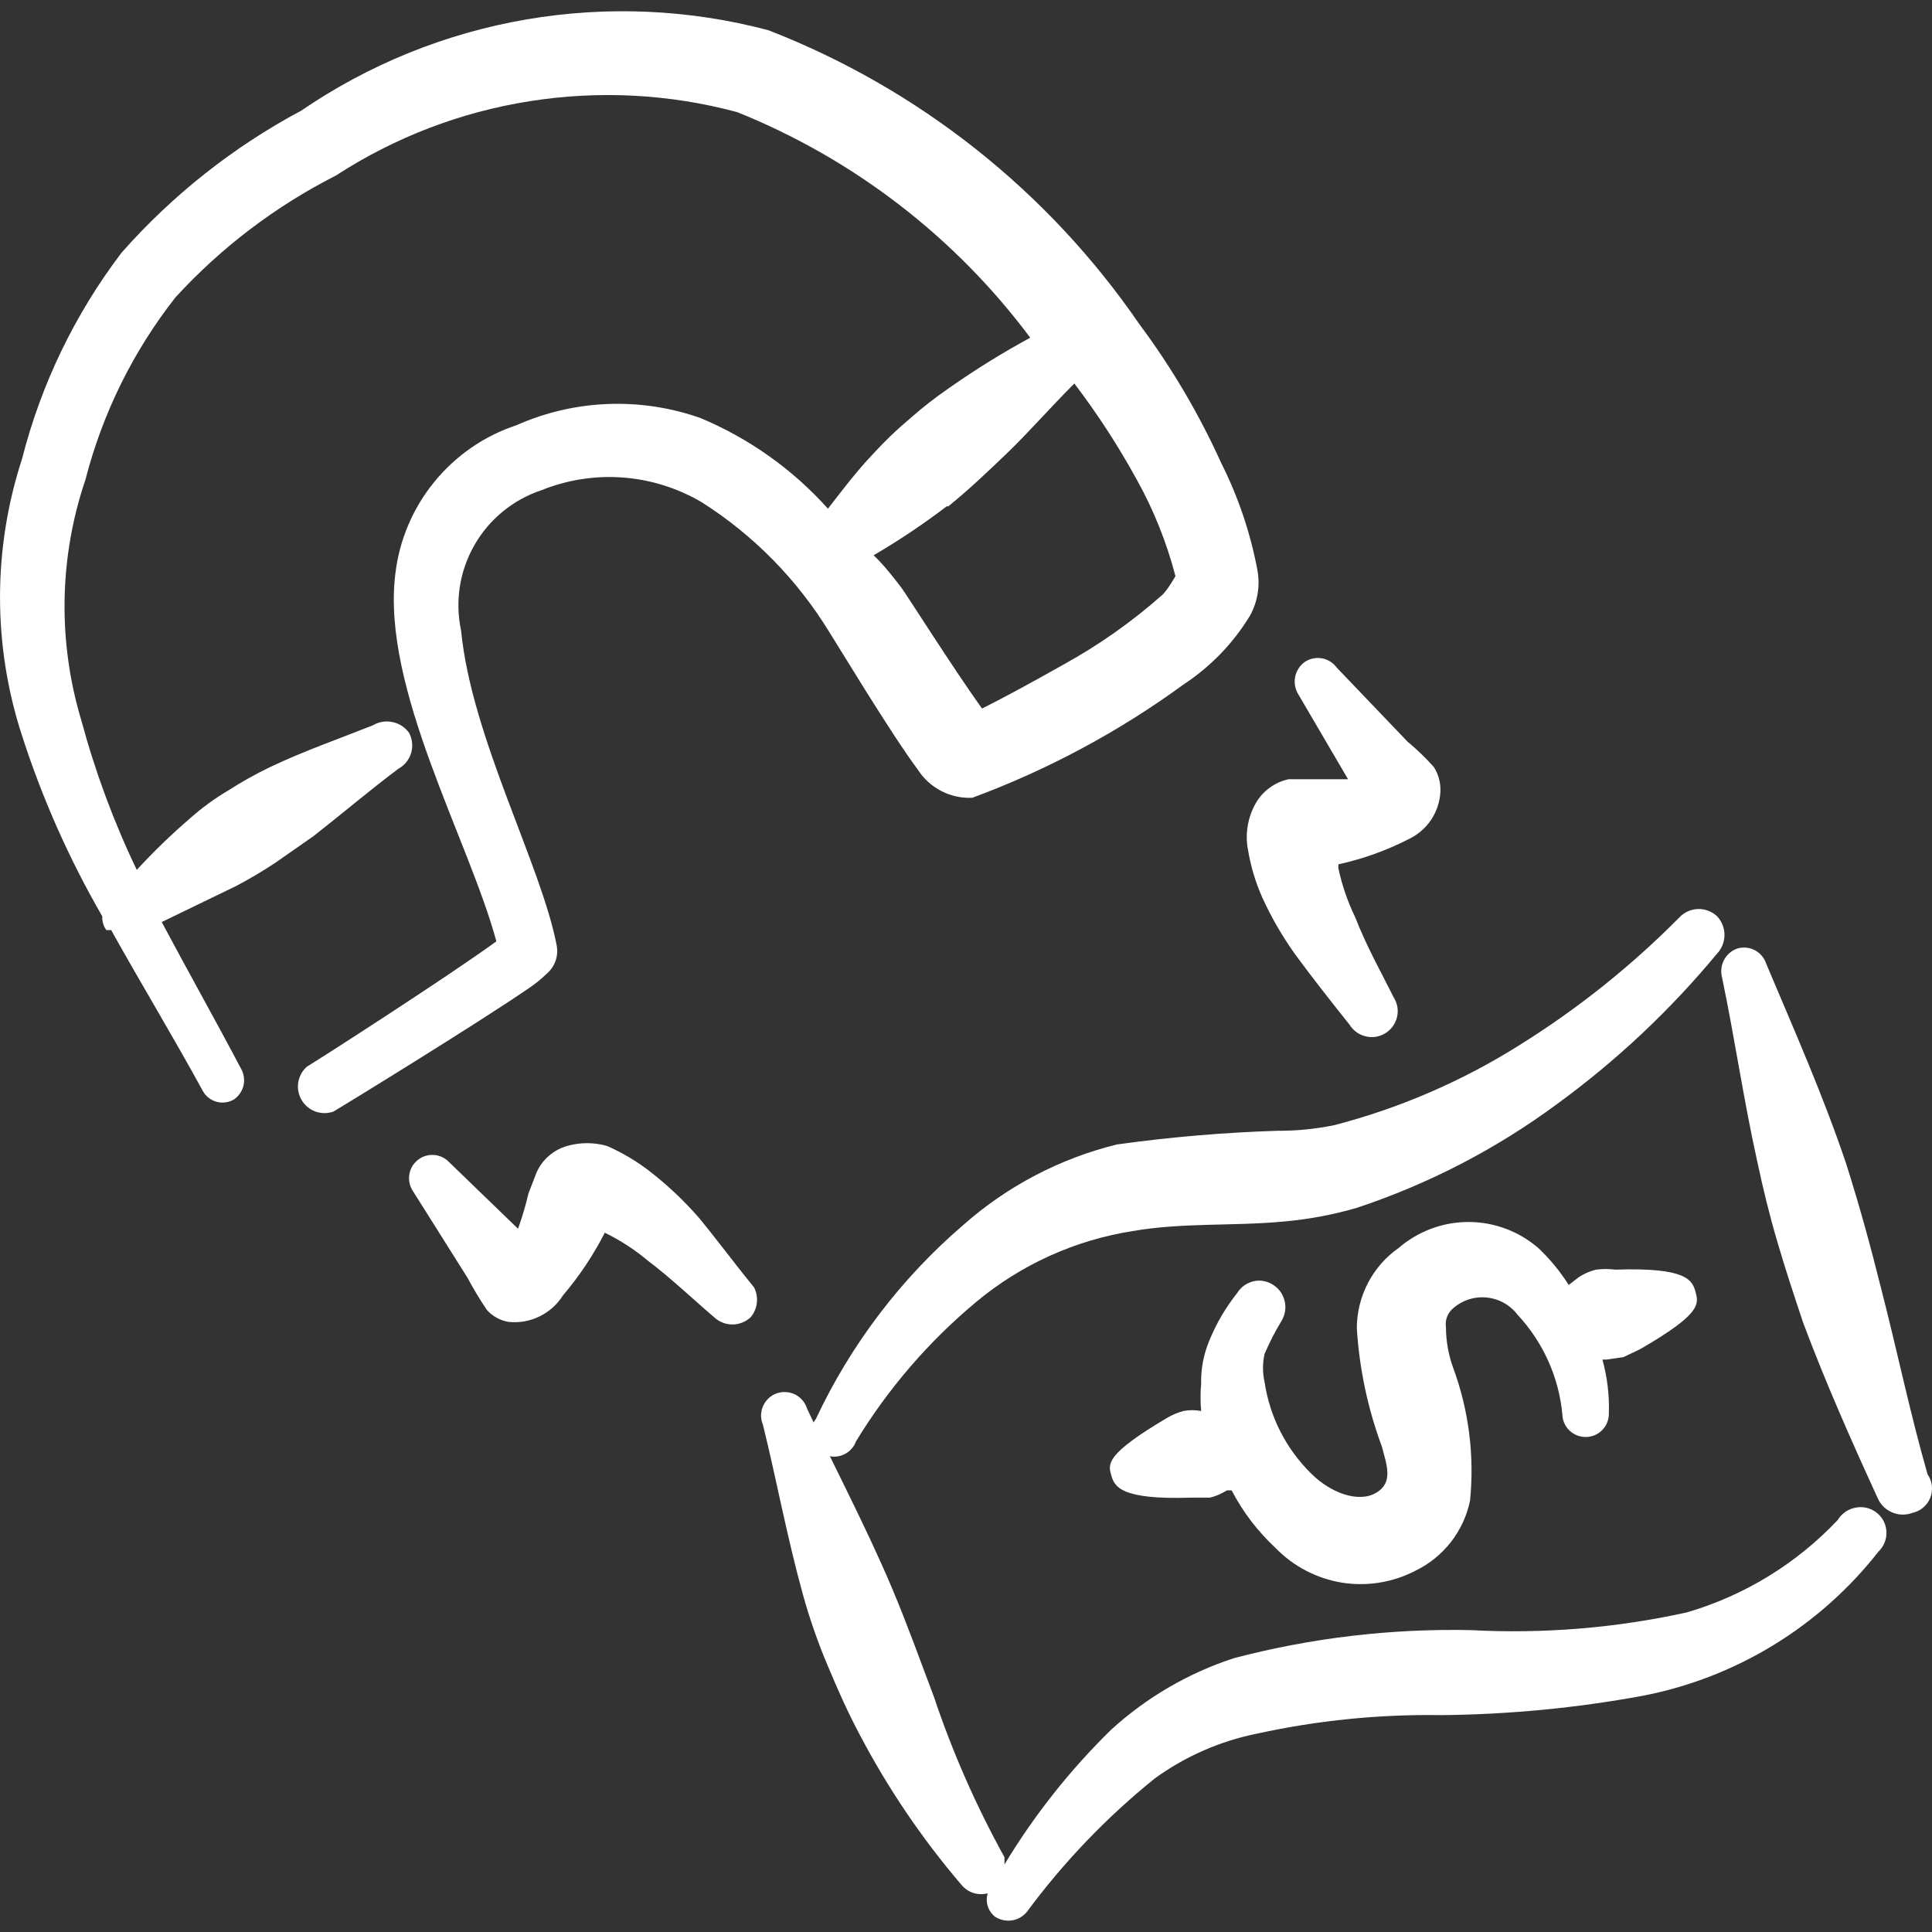
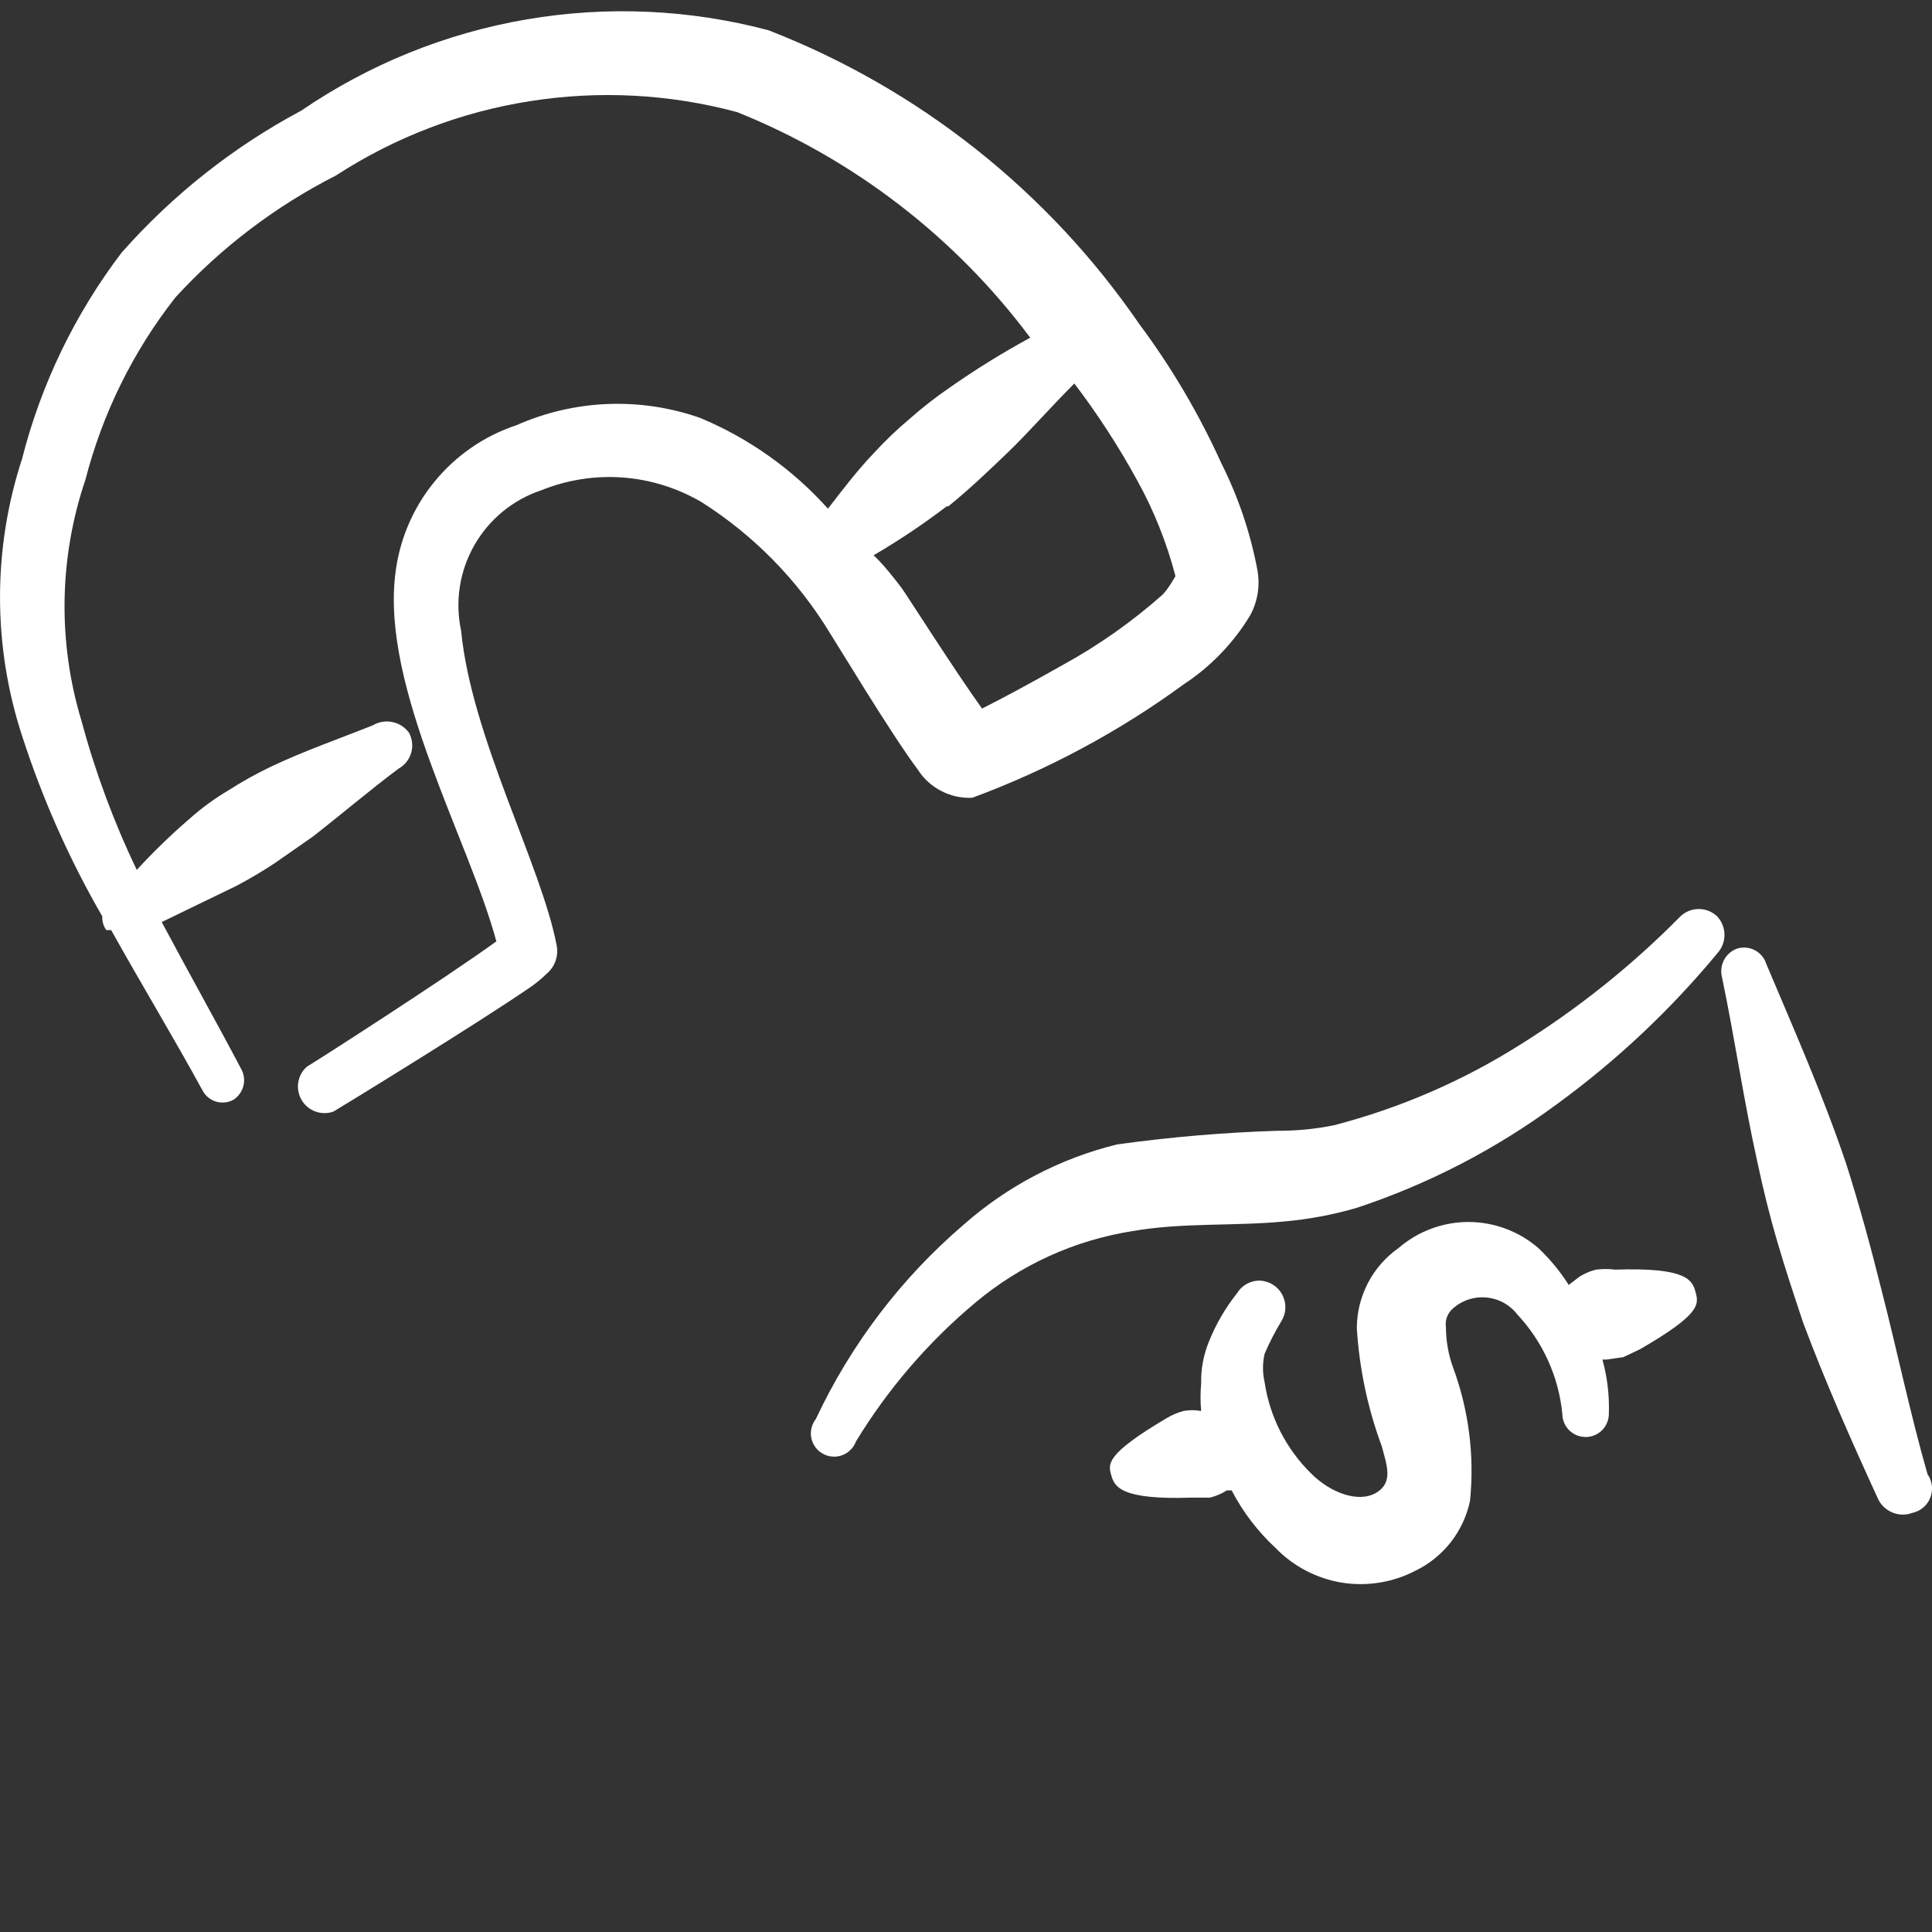
<svg xmlns="http://www.w3.org/2000/svg" width="24" height="24" viewBox="0 0 24 24" fill="none">
  <rect x="0" y="0" width="24" height="24" fill="#333333" stroke="none" />
  <g clip-path="url(#clip0_3057_1497)">
    <path fill-rule="evenodd" clip-rule="evenodd" d="M6.795 12.093C6.844 12.05 6.881 11.995 6.902 11.934C6.923 11.873 6.927 11.807 6.915 11.743C6.725 10.747 5.857 9.161 5.728 7.835C5.65 7.472 5.709 7.094 5.893 6.772C6.077 6.45 6.373 6.207 6.725 6.09C7.047 5.96 7.394 5.906 7.739 5.932C8.085 5.958 8.42 6.064 8.719 6.24C9.364 6.65 9.906 7.203 10.304 7.855C10.364 7.945 11.072 9.122 11.401 9.56C11.473 9.673 11.574 9.765 11.693 9.826C11.812 9.888 11.945 9.917 12.079 9.91C13.014 9.564 13.897 9.091 14.702 8.503C15.038 8.282 15.321 7.99 15.529 7.646C15.624 7.473 15.656 7.271 15.619 7.077C15.532 6.616 15.381 6.17 15.17 5.751C14.894 5.141 14.553 4.563 14.153 4.026C13.019 2.374 11.414 1.102 9.547 0.376C8.565 0.115 7.538 0.07 6.536 0.242C5.535 0.414 4.582 0.8 3.743 1.374C2.899 1.824 2.143 2.422 1.51 3.139C0.931 3.901 0.51 4.772 0.274 5.7C-0.091 6.818 -0.091 8.022 0.274 9.14C0.526 9.921 0.86 10.673 1.271 11.384C1.267 11.445 1.285 11.505 1.321 11.554H1.381C1.759 12.232 2.158 12.89 2.517 13.548C2.535 13.581 2.559 13.611 2.588 13.634C2.618 13.658 2.652 13.676 2.688 13.686C2.724 13.696 2.762 13.699 2.8 13.694C2.837 13.69 2.873 13.677 2.906 13.658C2.962 13.619 3.003 13.562 3.022 13.496C3.04 13.43 3.034 13.36 3.006 13.298C2.686 12.69 2.338 12.072 2.009 11.454L2.936 11.005C3.106 10.915 3.275 10.815 3.424 10.715L3.894 10.387C4.252 10.107 4.591 9.818 4.95 9.549C5.027 9.507 5.083 9.436 5.108 9.352C5.132 9.268 5.122 9.178 5.08 9.101C5.03 9.033 4.956 8.985 4.872 8.969C4.789 8.952 4.703 8.967 4.63 9.011C4.202 9.181 3.773 9.33 3.355 9.529C3.176 9.615 3.003 9.712 2.836 9.819C2.665 9.92 2.506 10.037 2.358 10.168C2.126 10.368 1.906 10.581 1.699 10.806C1.413 10.21 1.183 9.589 1.011 8.951C0.716 7.973 0.733 6.927 1.061 5.96C1.273 5.136 1.653 4.365 2.178 3.696C2.746 3.075 3.422 2.562 4.172 2.181C4.901 1.707 5.722 1.392 6.581 1.257C7.44 1.121 8.318 1.167 9.158 1.393C10.605 1.975 11.865 2.945 12.798 4.195C12.454 4.382 12.121 4.588 11.8 4.813C11.626 4.932 11.459 5.062 11.301 5.202C11.142 5.335 10.993 5.478 10.853 5.631C10.643 5.85 10.464 6.089 10.285 6.319C9.847 5.83 9.305 5.445 8.699 5.192C7.954 4.93 7.138 4.962 6.416 5.282C6.014 5.415 5.659 5.661 5.392 5.99C5.125 6.318 4.958 6.716 4.91 7.137C4.74 8.553 5.827 10.437 6.166 11.694C5.548 12.143 3.933 13.18 3.813 13.25C3.755 13.301 3.717 13.37 3.705 13.446C3.693 13.522 3.708 13.599 3.747 13.665C3.786 13.732 3.847 13.782 3.919 13.808C3.992 13.834 4.071 13.834 4.143 13.808C4.262 13.738 5.937 12.711 6.575 12.272C6.654 12.219 6.727 12.159 6.795 12.092M11.78 6.29C12.04 6.08 12.279 5.851 12.518 5.622C12.758 5.392 13.066 5.043 13.346 4.764C13.635 5.144 13.894 5.543 14.123 5.961C14.333 6.338 14.493 6.74 14.602 7.157C14.602 7.157 14.512 7.317 14.442 7.387C14.061 7.725 13.643 8.019 13.196 8.264C12.807 8.484 12.438 8.683 12.199 8.802C11.849 8.314 11.262 7.387 11.202 7.307C11.142 7.227 10.982 7.017 10.852 6.898C11.167 6.714 11.47 6.511 11.76 6.29H11.78ZM15.868 14.047C15.201 14.068 14.536 14.125 13.874 14.217C13.168 14.391 12.515 14.733 11.97 15.214C11.194 15.879 10.569 16.702 10.135 17.627C10.109 17.66 10.091 17.698 10.081 17.738C10.071 17.779 10.07 17.821 10.078 17.862C10.086 17.903 10.103 17.942 10.128 17.976C10.152 18.01 10.184 18.038 10.221 18.058C10.257 18.079 10.297 18.091 10.339 18.094C10.381 18.098 10.423 18.092 10.462 18.077C10.501 18.063 10.537 18.04 10.566 18.01C10.596 17.981 10.619 17.945 10.633 17.906C11.033 17.249 11.538 16.663 12.129 16.171C12.683 15.71 13.351 15.407 14.063 15.294C14.692 15.184 15.32 15.234 15.948 15.174C16.256 15.147 16.558 15.091 16.855 15.004C17.745 14.709 18.583 14.275 19.338 13.718C20.078 13.179 20.748 12.549 21.332 11.844C21.39 11.781 21.422 11.699 21.422 11.614C21.422 11.529 21.39 11.447 21.332 11.384C21.27 11.325 21.188 11.292 21.103 11.292C21.018 11.292 20.936 11.325 20.874 11.384C20.274 11.993 19.604 12.528 18.88 12.98C18.168 13.429 17.391 13.765 16.576 13.977C16.343 14.025 16.107 14.048 15.868 14.047ZM23.945 18.315C23.725 17.547 23.565 16.769 23.367 16.002C23.237 15.483 23.107 15.004 22.937 14.466C22.649 13.609 22.29 12.801 21.941 11.973C21.918 11.9 21.867 11.84 21.8 11.804C21.733 11.769 21.654 11.761 21.581 11.783C21.51 11.808 21.451 11.859 21.416 11.926C21.381 11.993 21.373 12.07 21.392 12.143C21.552 12.91 21.662 13.678 21.831 14.436C21.901 14.766 21.981 15.094 22.081 15.433C22.18 15.773 22.28 16.071 22.399 16.43C22.679 17.178 22.998 17.896 23.327 18.614C23.362 18.693 23.426 18.755 23.506 18.788C23.585 18.822 23.674 18.824 23.755 18.794C23.805 18.783 23.852 18.761 23.891 18.727C23.93 18.695 23.96 18.652 23.979 18.605C23.997 18.557 24.004 18.506 23.998 18.455C23.992 18.404 23.974 18.356 23.945 18.314" fill="white" />
-     <path fill-rule="evenodd" clip-rule="evenodd" d="M22.828 18.883C22.316 19.425 21.669 19.821 20.954 20.03C20.074 20.224 19.171 20.298 18.271 20.25C17.279 20.229 16.29 20.346 15.33 20.598C14.764 20.782 14.244 21.085 13.804 21.486C13.293 21.986 12.847 22.549 12.478 23.161V23.071C12.126 22.434 11.832 21.767 11.601 21.077C11.431 20.628 11.271 20.179 11.082 19.731C10.753 18.953 10.364 18.225 10.025 17.497C10.013 17.459 9.994 17.424 9.968 17.394C9.943 17.364 9.911 17.34 9.876 17.322C9.84 17.305 9.802 17.295 9.762 17.293C9.723 17.29 9.683 17.296 9.646 17.31C9.609 17.323 9.575 17.344 9.546 17.371C9.518 17.398 9.495 17.431 9.479 17.467C9.463 17.503 9.455 17.542 9.454 17.582C9.454 17.621 9.462 17.661 9.477 17.697C9.647 18.385 9.776 19.093 9.975 19.811C10.059 20.113 10.162 20.409 10.285 20.698C10.405 20.987 10.534 21.276 10.683 21.555C11.032 22.218 11.453 22.84 11.94 23.41C11.979 23.458 12.03 23.494 12.088 23.514C12.147 23.533 12.21 23.535 12.269 23.52C12.254 23.572 12.254 23.627 12.27 23.678C12.286 23.73 12.317 23.775 12.359 23.809C12.421 23.85 12.496 23.867 12.57 23.856C12.643 23.845 12.71 23.807 12.757 23.749C13.213 23.132 13.746 22.576 14.343 22.094C14.723 21.818 15.158 21.627 15.619 21.535C16.369 21.371 17.135 21.294 17.902 21.306C18.742 21.298 19.579 21.218 20.405 21.066C21.567 20.842 22.608 20.204 23.337 19.272C23.386 19.225 23.418 19.163 23.43 19.096C23.441 19.03 23.431 18.961 23.401 18.9C23.371 18.839 23.322 18.79 23.262 18.759C23.202 18.727 23.133 18.716 23.066 18.726C23.017 18.733 22.97 18.75 22.929 18.777C22.888 18.805 22.854 18.841 22.828 18.883ZM15.5 10.537C15.533 10.748 15.593 10.951 15.679 11.146C15.792 11.395 15.929 11.631 16.088 11.854C16.307 12.153 16.536 12.442 16.766 12.731C16.8 12.785 16.849 12.828 16.907 12.854C16.964 12.88 17.029 12.889 17.092 12.879C17.154 12.869 17.213 12.84 17.259 12.797C17.306 12.754 17.339 12.698 17.354 12.636C17.364 12.595 17.366 12.552 17.359 12.51C17.352 12.468 17.337 12.428 17.314 12.392C17.154 12.072 16.975 11.754 16.835 11.395C16.741 11.201 16.671 10.997 16.626 10.787V10.737C16.927 10.671 17.219 10.567 17.493 10.427C17.607 10.374 17.704 10.292 17.775 10.188C17.845 10.085 17.886 9.964 17.893 9.839C17.899 9.73 17.871 9.622 17.813 9.53C17.711 9.415 17.601 9.309 17.483 9.211L16.606 8.294C16.562 8.233 16.495 8.191 16.421 8.178C16.346 8.165 16.27 8.181 16.207 8.224C16.146 8.268 16.104 8.334 16.089 8.408C16.074 8.482 16.088 8.559 16.127 8.623L16.746 9.68H16.008C15.923 9.698 15.842 9.734 15.772 9.786C15.701 9.837 15.642 9.903 15.599 9.979C15.503 10.148 15.468 10.345 15.499 10.537M9.367 15.992C9.137 15.712 8.918 15.413 8.679 15.124C8.501 14.92 8.304 14.733 8.091 14.566C7.923 14.433 7.738 14.322 7.542 14.236C7.379 14.189 7.207 14.189 7.044 14.236C6.96 14.26 6.883 14.302 6.818 14.359C6.752 14.416 6.7 14.486 6.665 14.566L6.565 14.825C6.53 14.974 6.487 15.12 6.435 15.264L5.558 14.416C5.505 14.371 5.438 14.346 5.368 14.347C5.298 14.347 5.231 14.373 5.179 14.419C5.126 14.465 5.093 14.528 5.084 14.598C5.074 14.667 5.091 14.737 5.129 14.795L5.807 15.872C5.88 16.009 5.96 16.142 6.047 16.271C6.117 16.35 6.212 16.403 6.316 16.421C6.449 16.435 6.583 16.412 6.702 16.353C6.822 16.295 6.923 16.204 6.994 16.091C7.197 15.852 7.37 15.593 7.513 15.313C7.706 15.408 7.886 15.524 8.051 15.663C8.341 15.882 8.599 16.131 8.869 16.361C8.931 16.42 9.013 16.453 9.098 16.453C9.183 16.453 9.266 16.42 9.327 16.361C9.369 16.31 9.395 16.248 9.402 16.182C9.409 16.116 9.397 16.051 9.367 15.992Z" fill="white" />
    <path fill-rule="evenodd" clip-rule="evenodd" d="M20.166 16.859L20.376 16.759C21.133 16.321 21.103 16.201 21.063 16.051C21.023 15.901 20.953 15.742 20.066 15.772C19.986 15.762 19.906 15.762 19.826 15.772C19.752 15.79 19.681 15.821 19.617 15.862L19.487 15.962C19.381 15.794 19.254 15.64 19.109 15.503C18.868 15.295 18.56 15.18 18.241 15.18C17.923 15.18 17.615 15.295 17.374 15.503C17.214 15.615 17.083 15.765 16.993 15.938C16.903 16.112 16.855 16.304 16.855 16.5C16.886 17.001 16.99 17.495 17.165 17.966C17.225 18.196 17.314 18.415 17.095 18.544C16.875 18.674 16.526 18.544 16.287 18.304C15.976 17.998 15.773 17.6 15.709 17.168C15.683 17.053 15.683 16.934 15.709 16.819C15.769 16.678 15.839 16.541 15.919 16.41C15.947 16.364 15.963 16.313 15.967 16.26C15.97 16.207 15.961 16.154 15.939 16.105C15.918 16.056 15.885 16.013 15.843 15.98C15.801 15.947 15.752 15.924 15.7 15.914C15.637 15.902 15.571 15.91 15.512 15.937C15.453 15.963 15.404 16.006 15.37 16.061C15.225 16.243 15.107 16.444 15.02 16.66C14.951 16.827 14.917 17.007 14.921 17.188C14.911 17.301 14.911 17.415 14.921 17.528C14.848 17.514 14.774 17.514 14.701 17.528C14.627 17.548 14.557 17.578 14.492 17.617C13.734 18.066 13.764 18.185 13.804 18.325C13.844 18.465 13.914 18.634 14.801 18.604H15.031C15.105 18.586 15.176 18.555 15.241 18.514H15.3C15.44 18.784 15.626 19.026 15.848 19.232C16.069 19.459 16.357 19.609 16.669 19.66C16.982 19.71 17.302 19.658 17.583 19.512C17.755 19.429 17.905 19.307 18.023 19.157C18.14 19.006 18.222 18.831 18.261 18.644C18.318 18.084 18.246 17.517 18.051 16.989C17.993 16.829 17.963 16.66 17.962 16.49C17.956 16.45 17.959 16.41 17.971 16.372C17.983 16.334 18.004 16.299 18.032 16.27C18.088 16.216 18.154 16.175 18.227 16.148C18.3 16.122 18.377 16.111 18.454 16.117C18.532 16.123 18.607 16.145 18.675 16.181C18.743 16.218 18.803 16.269 18.85 16.33C19.167 16.67 19.364 17.105 19.408 17.567C19.409 17.644 19.441 17.717 19.496 17.77C19.551 17.823 19.625 17.852 19.702 17.851C19.779 17.85 19.852 17.818 19.905 17.763C19.958 17.708 19.987 17.634 19.986 17.557C19.993 17.33 19.966 17.108 19.906 16.889H19.956L20.166 16.859Z" fill="white" />
  </g>
  <defs>
    <clipPath id="clip0_3057_1497">
      <rect width="24" height="24" fill="white" />
    </clipPath>
  </defs>
</svg>